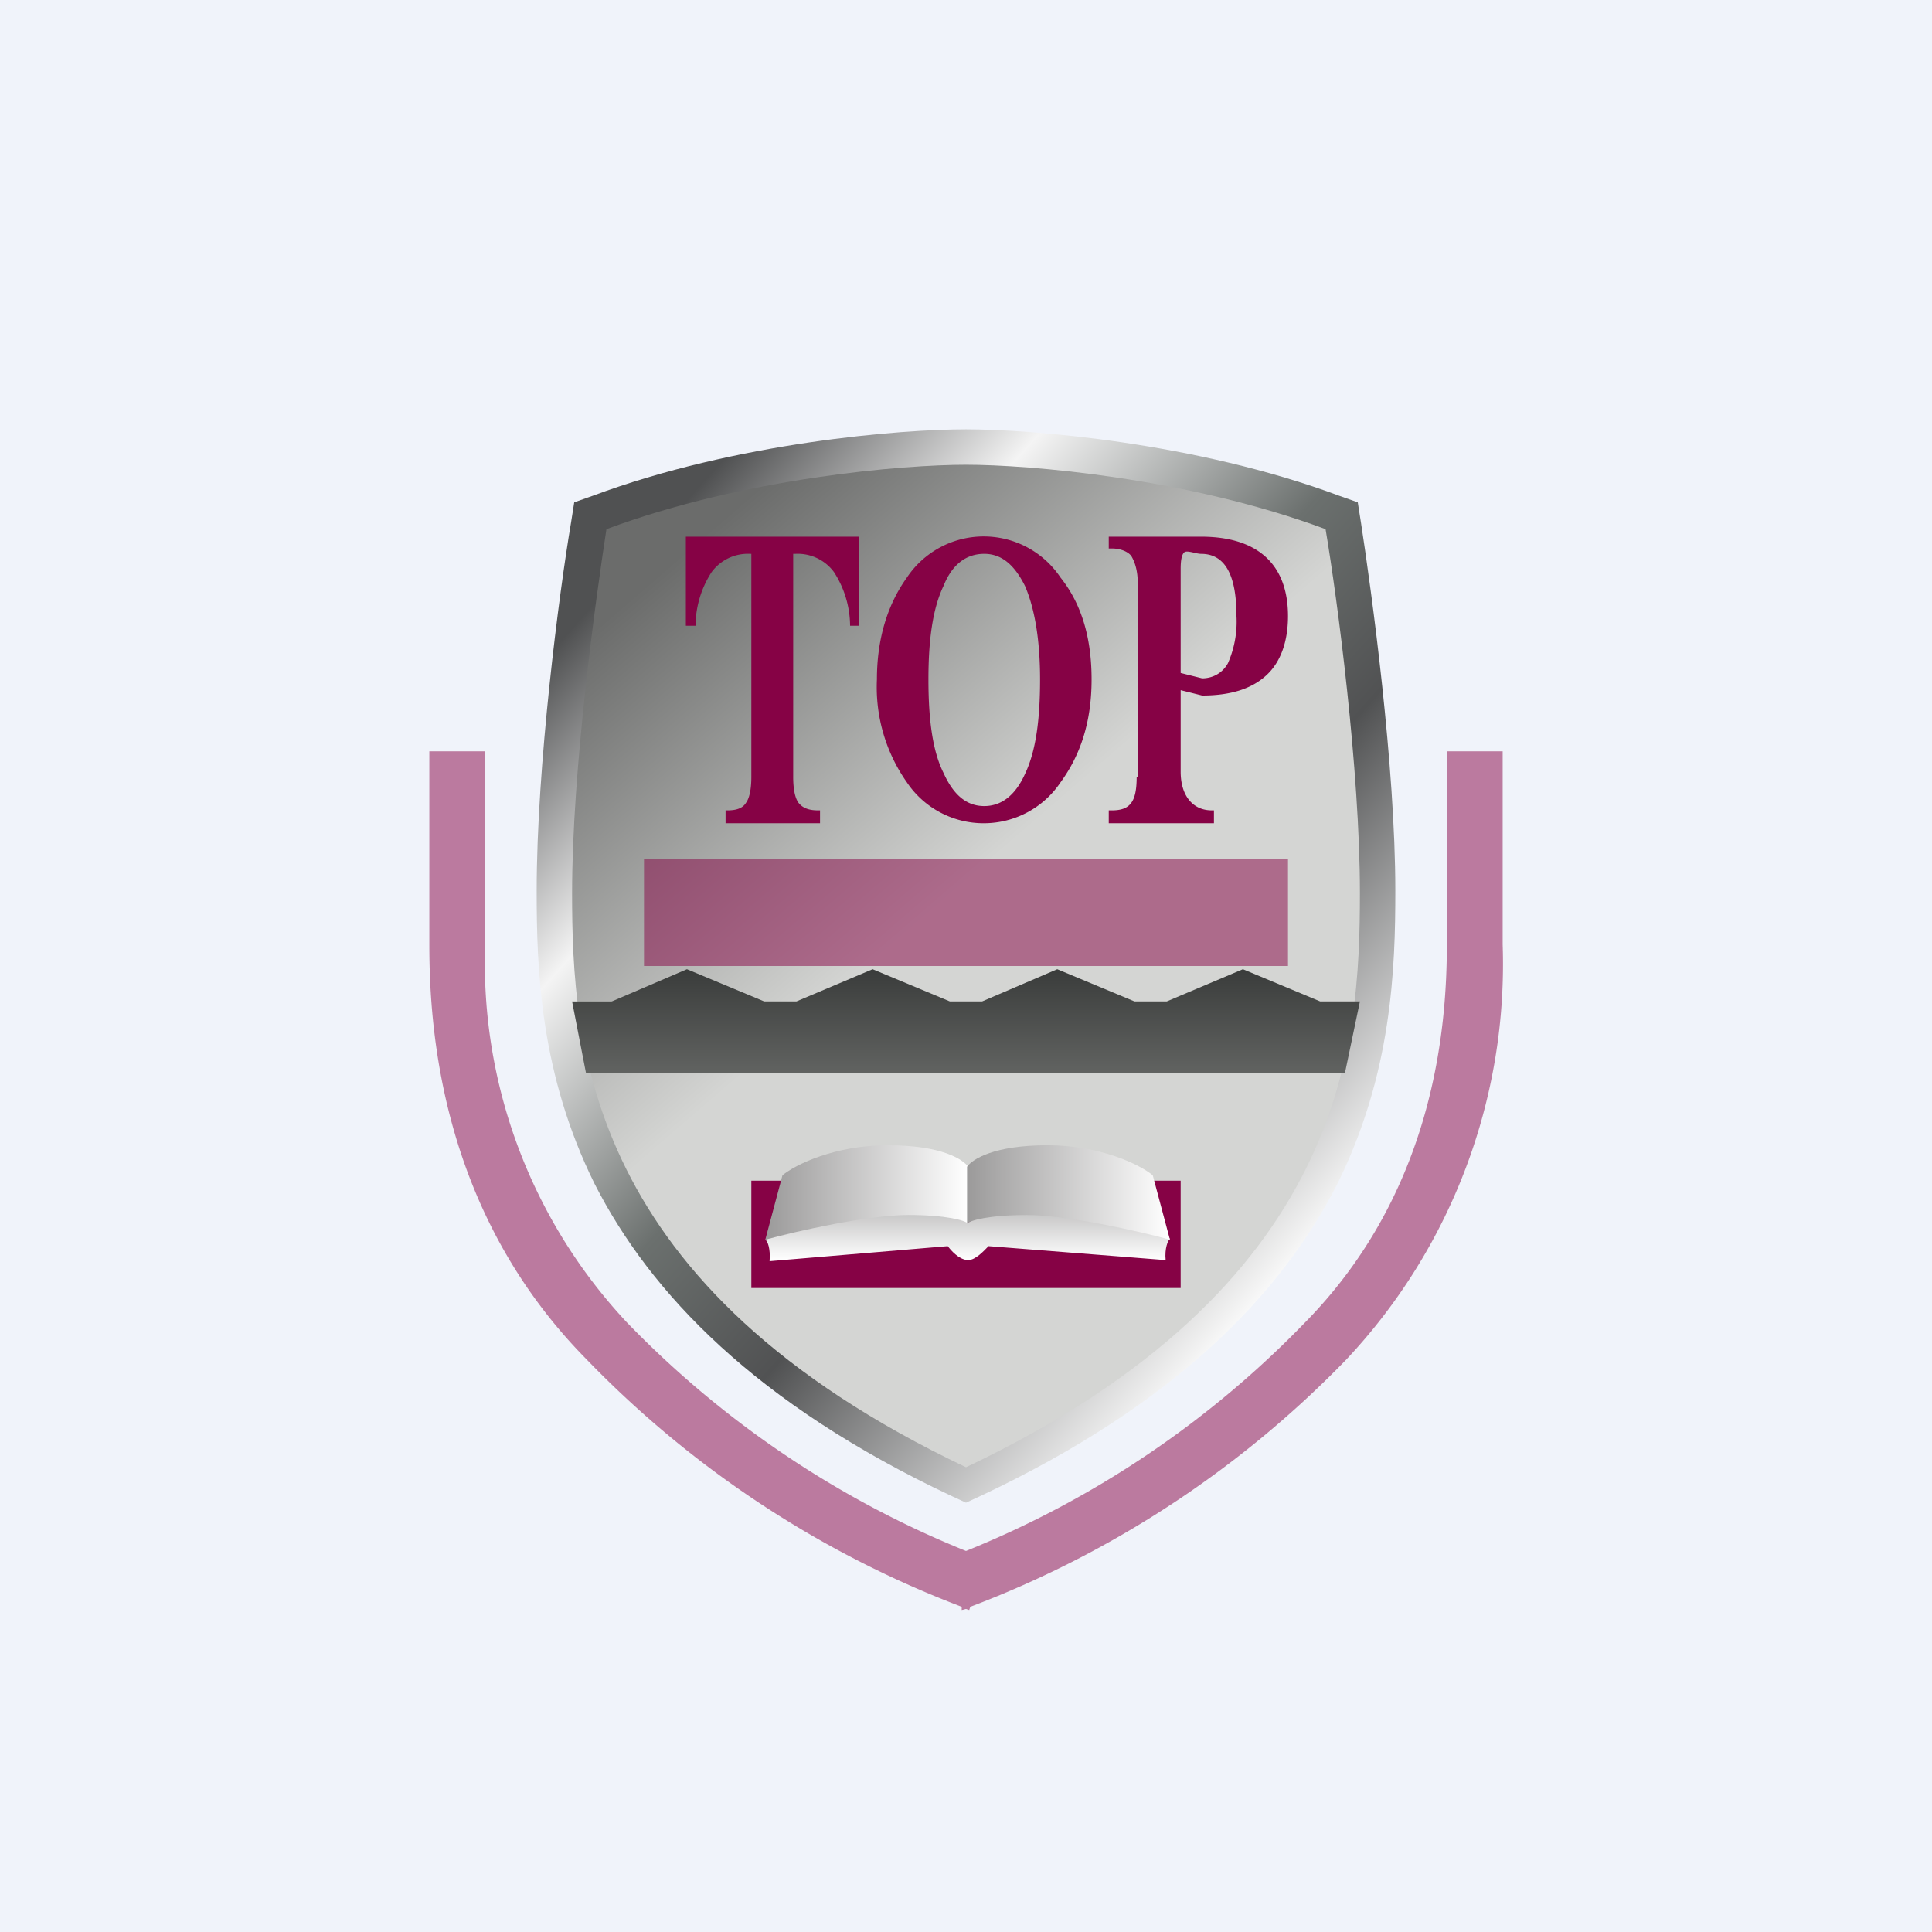
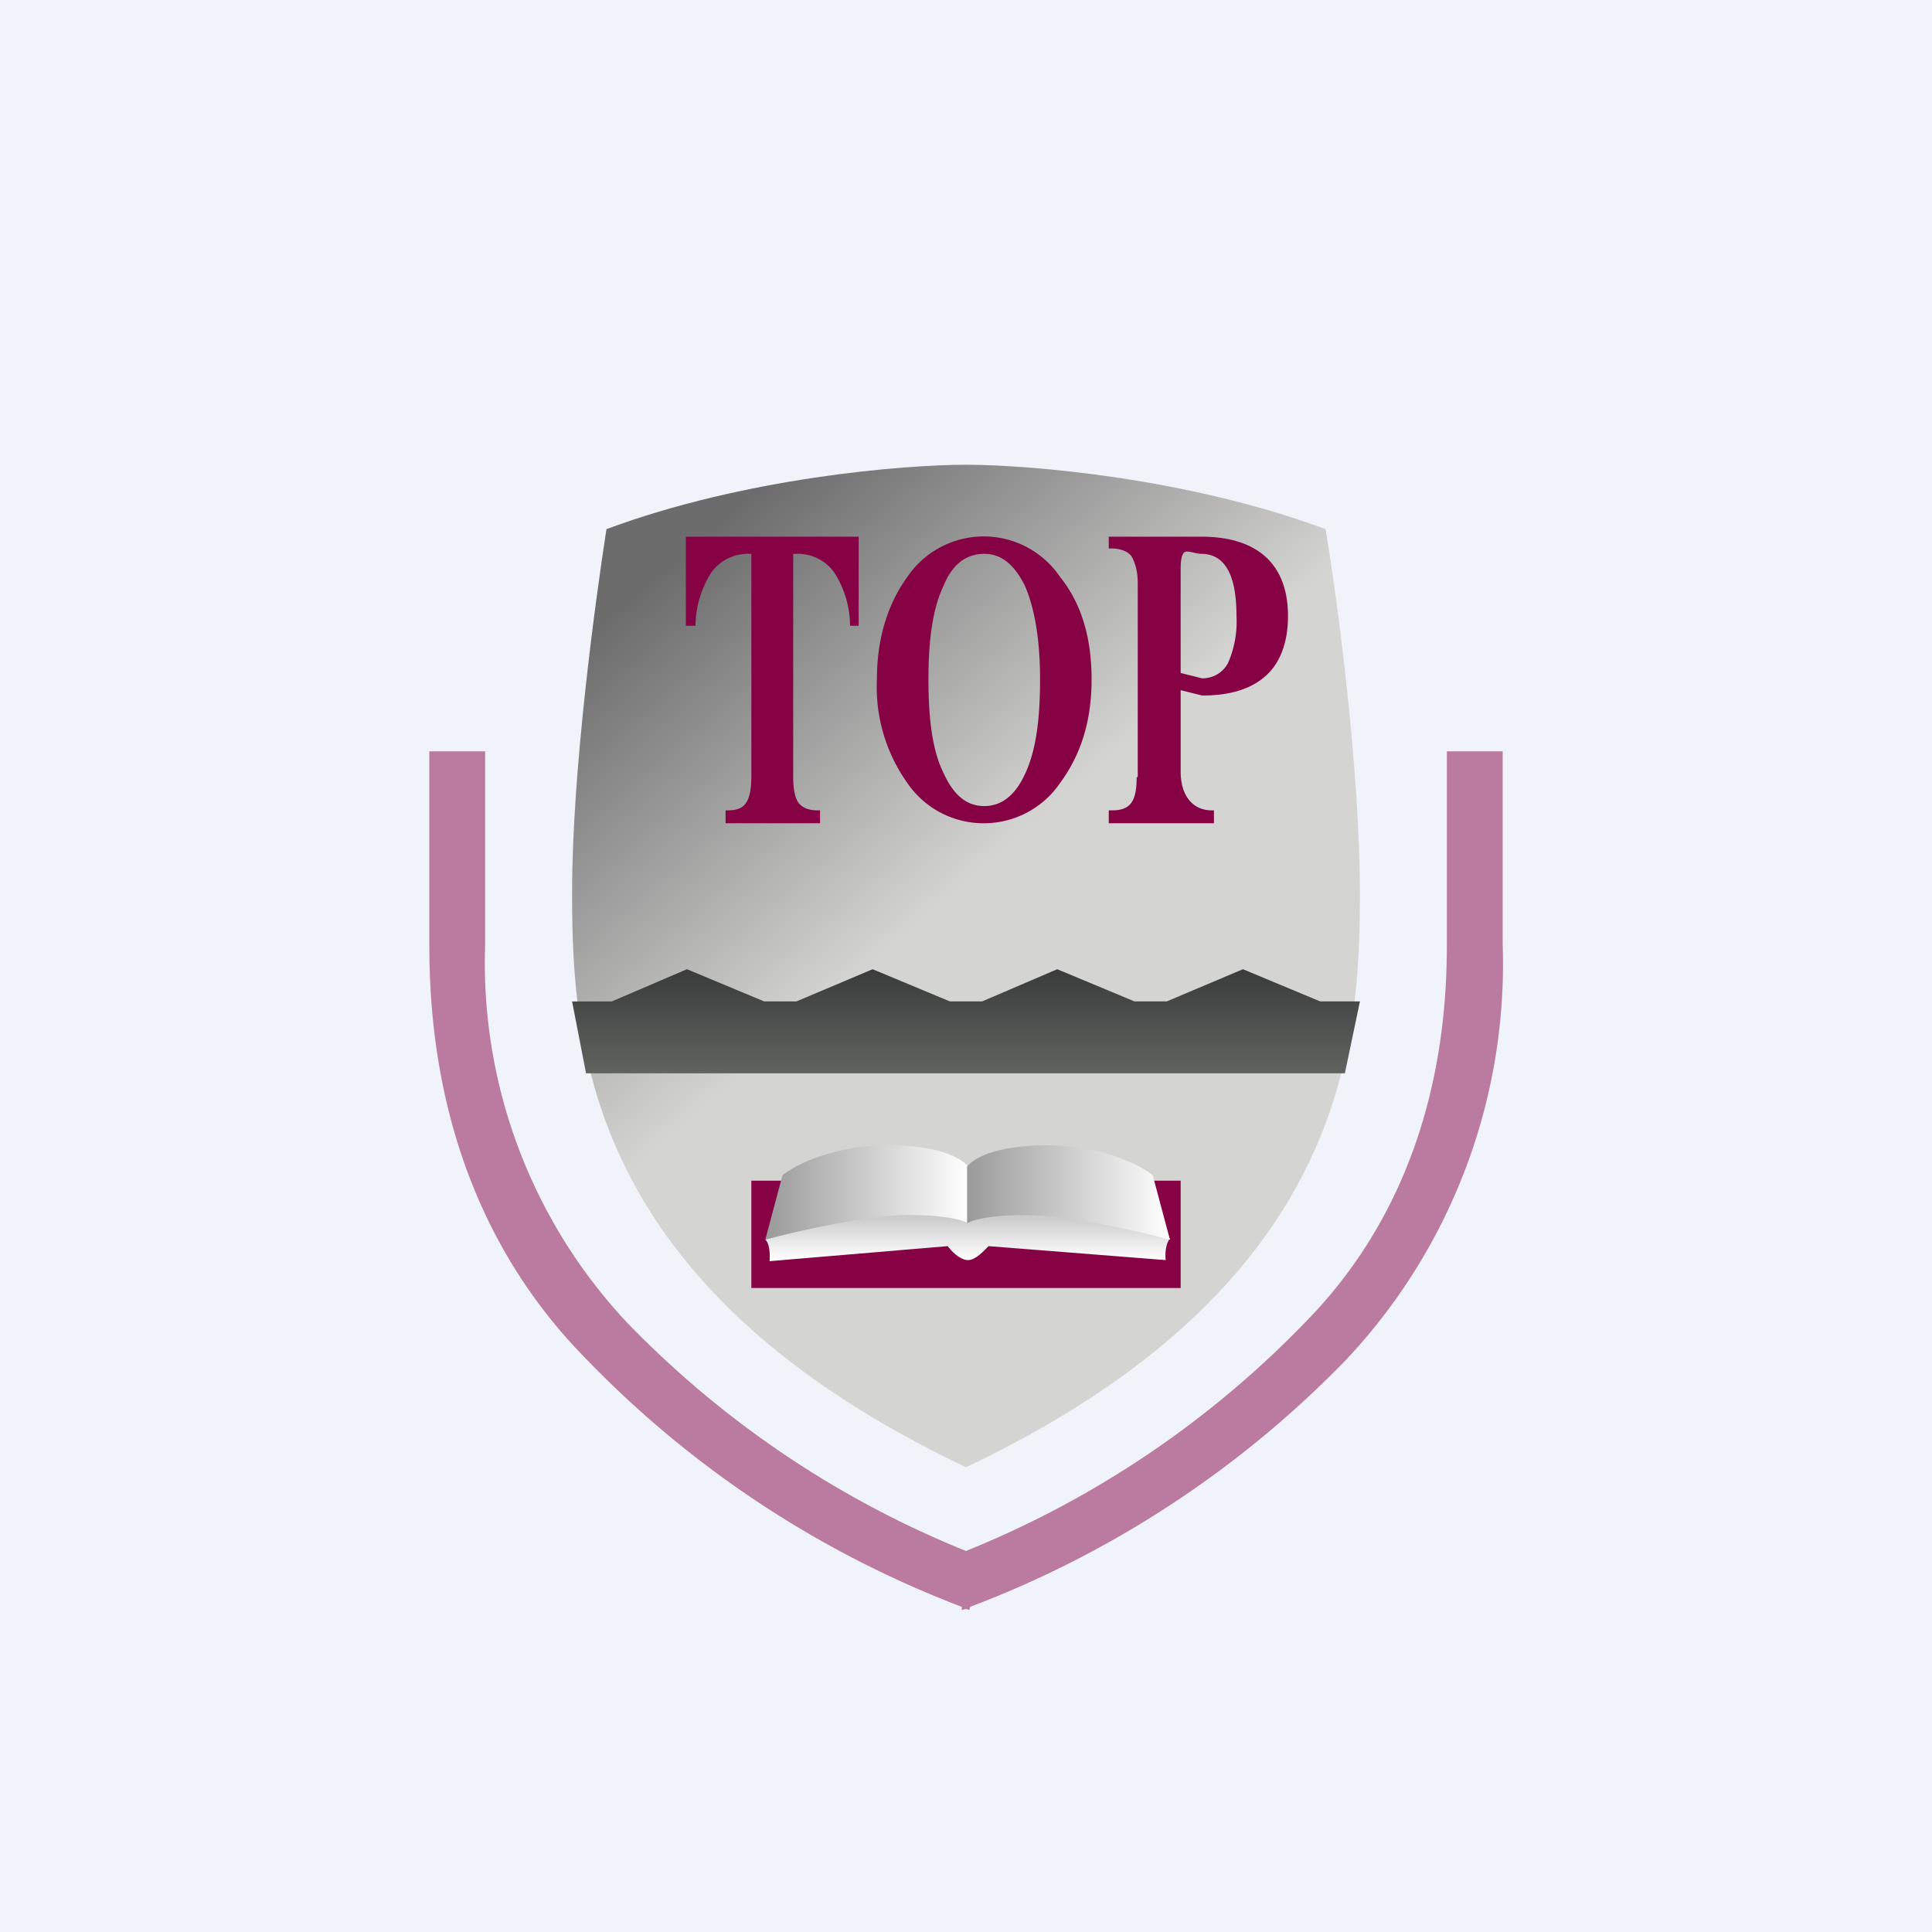
<svg xmlns="http://www.w3.org/2000/svg" width="18" height="18" viewBox="0 0 18 18">
  <path fill="#F0F3FA" d="M0 0h18v18H0z" />
-   <path d="M5.52 4.62C6.86 4.12 8.4 4 9 4c.6 0 2.14.12 3.48.62l.17.06.03.19c.1.65.32 2.26.32 3.43 0 .72-.03 1.7-.54 2.73-.52 1.02-1.5 2.05-3.33 2.91L9 14l-.13-.06c-1.83-.86-2.81-1.89-3.33-2.91C5.03 10 5 9.03 5 8.3c0-1.17.21-2.78.32-3.43l.03-.19.17-.06Z" fill="url(#a)" />
  <path d="M5.33 8.32c0 1.42.13 3.67 3.67 5.35 3.54-1.68 3.67-3.93 3.67-5.35 0-1.15-.21-2.74-.32-3.39-1.29-.48-2.77-.6-3.35-.6-.58 0-2.06.12-3.35.6-.1.65-.32 2.24-.32 3.39Z" fill="url(#b)" />
  <path d="M10.6 7.24V5.43c0-.12-.03-.2-.06-.25-.03-.04-.1-.07-.18-.07h-.03V5h.86c.53 0 .81.26.81.74 0 .24-.07.43-.2.55-.14.13-.34.19-.6.19l-.2-.05v.76c0 .22.11.36.29.36h.02v.12h-.98v-.12h.03c.17 0 .23-.08.23-.31Zm.4-.97.2.05c.1 0 .19-.05.24-.14a.96.96 0 0 0 .08-.44c0-.39-.11-.58-.33-.58-.05 0-.14-.04-.16-.01-.02.02-.03.07-.03.15v.97ZM9.17 7.67a.86.86 0 0 1-.72-.38 1.54 1.54 0 0 1-.28-.96c0-.38.1-.7.28-.95a.86.86 0 0 1 1.43 0c.2.25.29.57.29.95 0 .39-.1.7-.29.96a.86.86 0 0 1-.71.38Zm0-.16c.16 0 .29-.1.38-.3.1-.21.14-.5.14-.88 0-.37-.05-.66-.14-.87-.1-.2-.22-.3-.38-.3-.17 0-.3.1-.38.3-.1.21-.14.5-.14.87 0 .38.04.67.14.87.09.2.21.31.38.31ZM7 7.24V5.16h-.01a.42.42 0 0 0-.36.17.93.93 0 0 0-.15.5h-.09V5H8v.83h-.08a.93.93 0 0 0-.15-.5.42.42 0 0 0-.36-.17h-.02v2.08c0 .12.02.2.05.24.04.05.1.07.18.07h.02v.12h-.88v-.12h.02c.08 0 .14-.02.17-.07.03-.04.05-.12.05-.24ZM7 11h4v1H7z" fill="#860245" />
  <path d="M7.13 11.55c.02.01.05.08.04.2l1.66-.14c.03.04.1.12.18.13h.01c.07 0 .15-.09.19-.13l1.65.13c-.01-.11.02-.18.04-.2l-1.1-.58-.78.43-.79-.43-1.1.59Z" fill="url(#c)" />
  <path d="M9.02 10.87v.53c-.03-.03-.2-.08-.56-.08-.37 0-1.04.15-1.33.23l.16-.6c.12-.1.49-.28.98-.28.5 0 .7.13.75.2Z" fill="url(#d)" />
  <path d="M9.01 10.87v.53c.03-.03.2-.08.56-.08.37 0 1.04.15 1.33.23l-.16-.6c-.12-.1-.49-.28-.98-.28-.5 0-.7.13-.75.2Z" fill="url(#e)" />
  <path d="m5.7 9.33.7-.3.72.3h.3l.71-.3.72.3h.3l.7-.3.72.3h.3l.71-.3.72.3h.37l-.14.67H5.46l-.13-.67h.36Z" fill="url(#f)" />
  <path d="M4 7v1.8c0 .82.12 2.5 1.46 3.86a9.61 9.61 0 0 0 3.5 2.31V15l.04-.01.03.01.01-.03a9.61 9.61 0 0 0 3.5-2.3A5.38 5.38 0 0 0 14 8.8V7h-.52v1.8c0 .78-.12 2.3-1.32 3.52A9.16 9.16 0 0 1 9 14.45a9.16 9.16 0 0 1-3.16-2.13A4.9 4.9 0 0 1 4.52 8.8V7H4Z" fill="#860245" fill-opacity=".5" />
-   <path fill="#860245" fill-opacity=".5" d="M6 8h6v1H6z" />
  <defs>
    <linearGradient id="a" x1="5.38" y1="4.78" x2="12.59" y2="11.24" gradientUnits="userSpaceOnUse">
      <stop offset=".07" stop-color="#505152" />
      <stop offset=".28" stop-color="#F4F4F4" />
      <stop offset=".52" stop-color="#6B706E" />
      <stop offset=".69" stop-color="#515253" />
      <stop offset="1" stop-color="#FCFCFC" />
    </linearGradient>
    <linearGradient id="b" x1="6.16" y1="5.33" x2="8.8" y2="8.39" gradientUnits="userSpaceOnUse">
      <stop stop-color="#6B6C6B" />
      <stop offset="1" stop-color="#D4D5D3" />
    </linearGradient>
    <linearGradient id="c" x1="9.02" y1="11.74" x2="9.02" y2="10.96" gradientUnits="userSpaceOnUse">
      <stop stop-color="#fff" />
      <stop offset="1" stop-color="#9B9A9A" />
    </linearGradient>
    <linearGradient id="d" x1="9.02" y1="11.11" x2="7.13" y2="11.11" gradientUnits="userSpaceOnUse">
      <stop stop-color="#fff" />
      <stop offset="1" stop-color="#9B9A9A" />
    </linearGradient>
    <linearGradient id="e" x1="9.01" y1="11.11" x2="10.9" y2="11.11" gradientUnits="userSpaceOnUse">
      <stop stop-color="#9B9A9A" />
      <stop offset="1" stop-color="#fff" />
    </linearGradient>
    <linearGradient id="f" x1="9" y1="9" x2="9" y2="10" gradientUnits="userSpaceOnUse">
      <stop stop-color="#393B3A" />
      <stop offset="1" stop-color="#616361" />
    </linearGradient>
  </defs>
</svg>